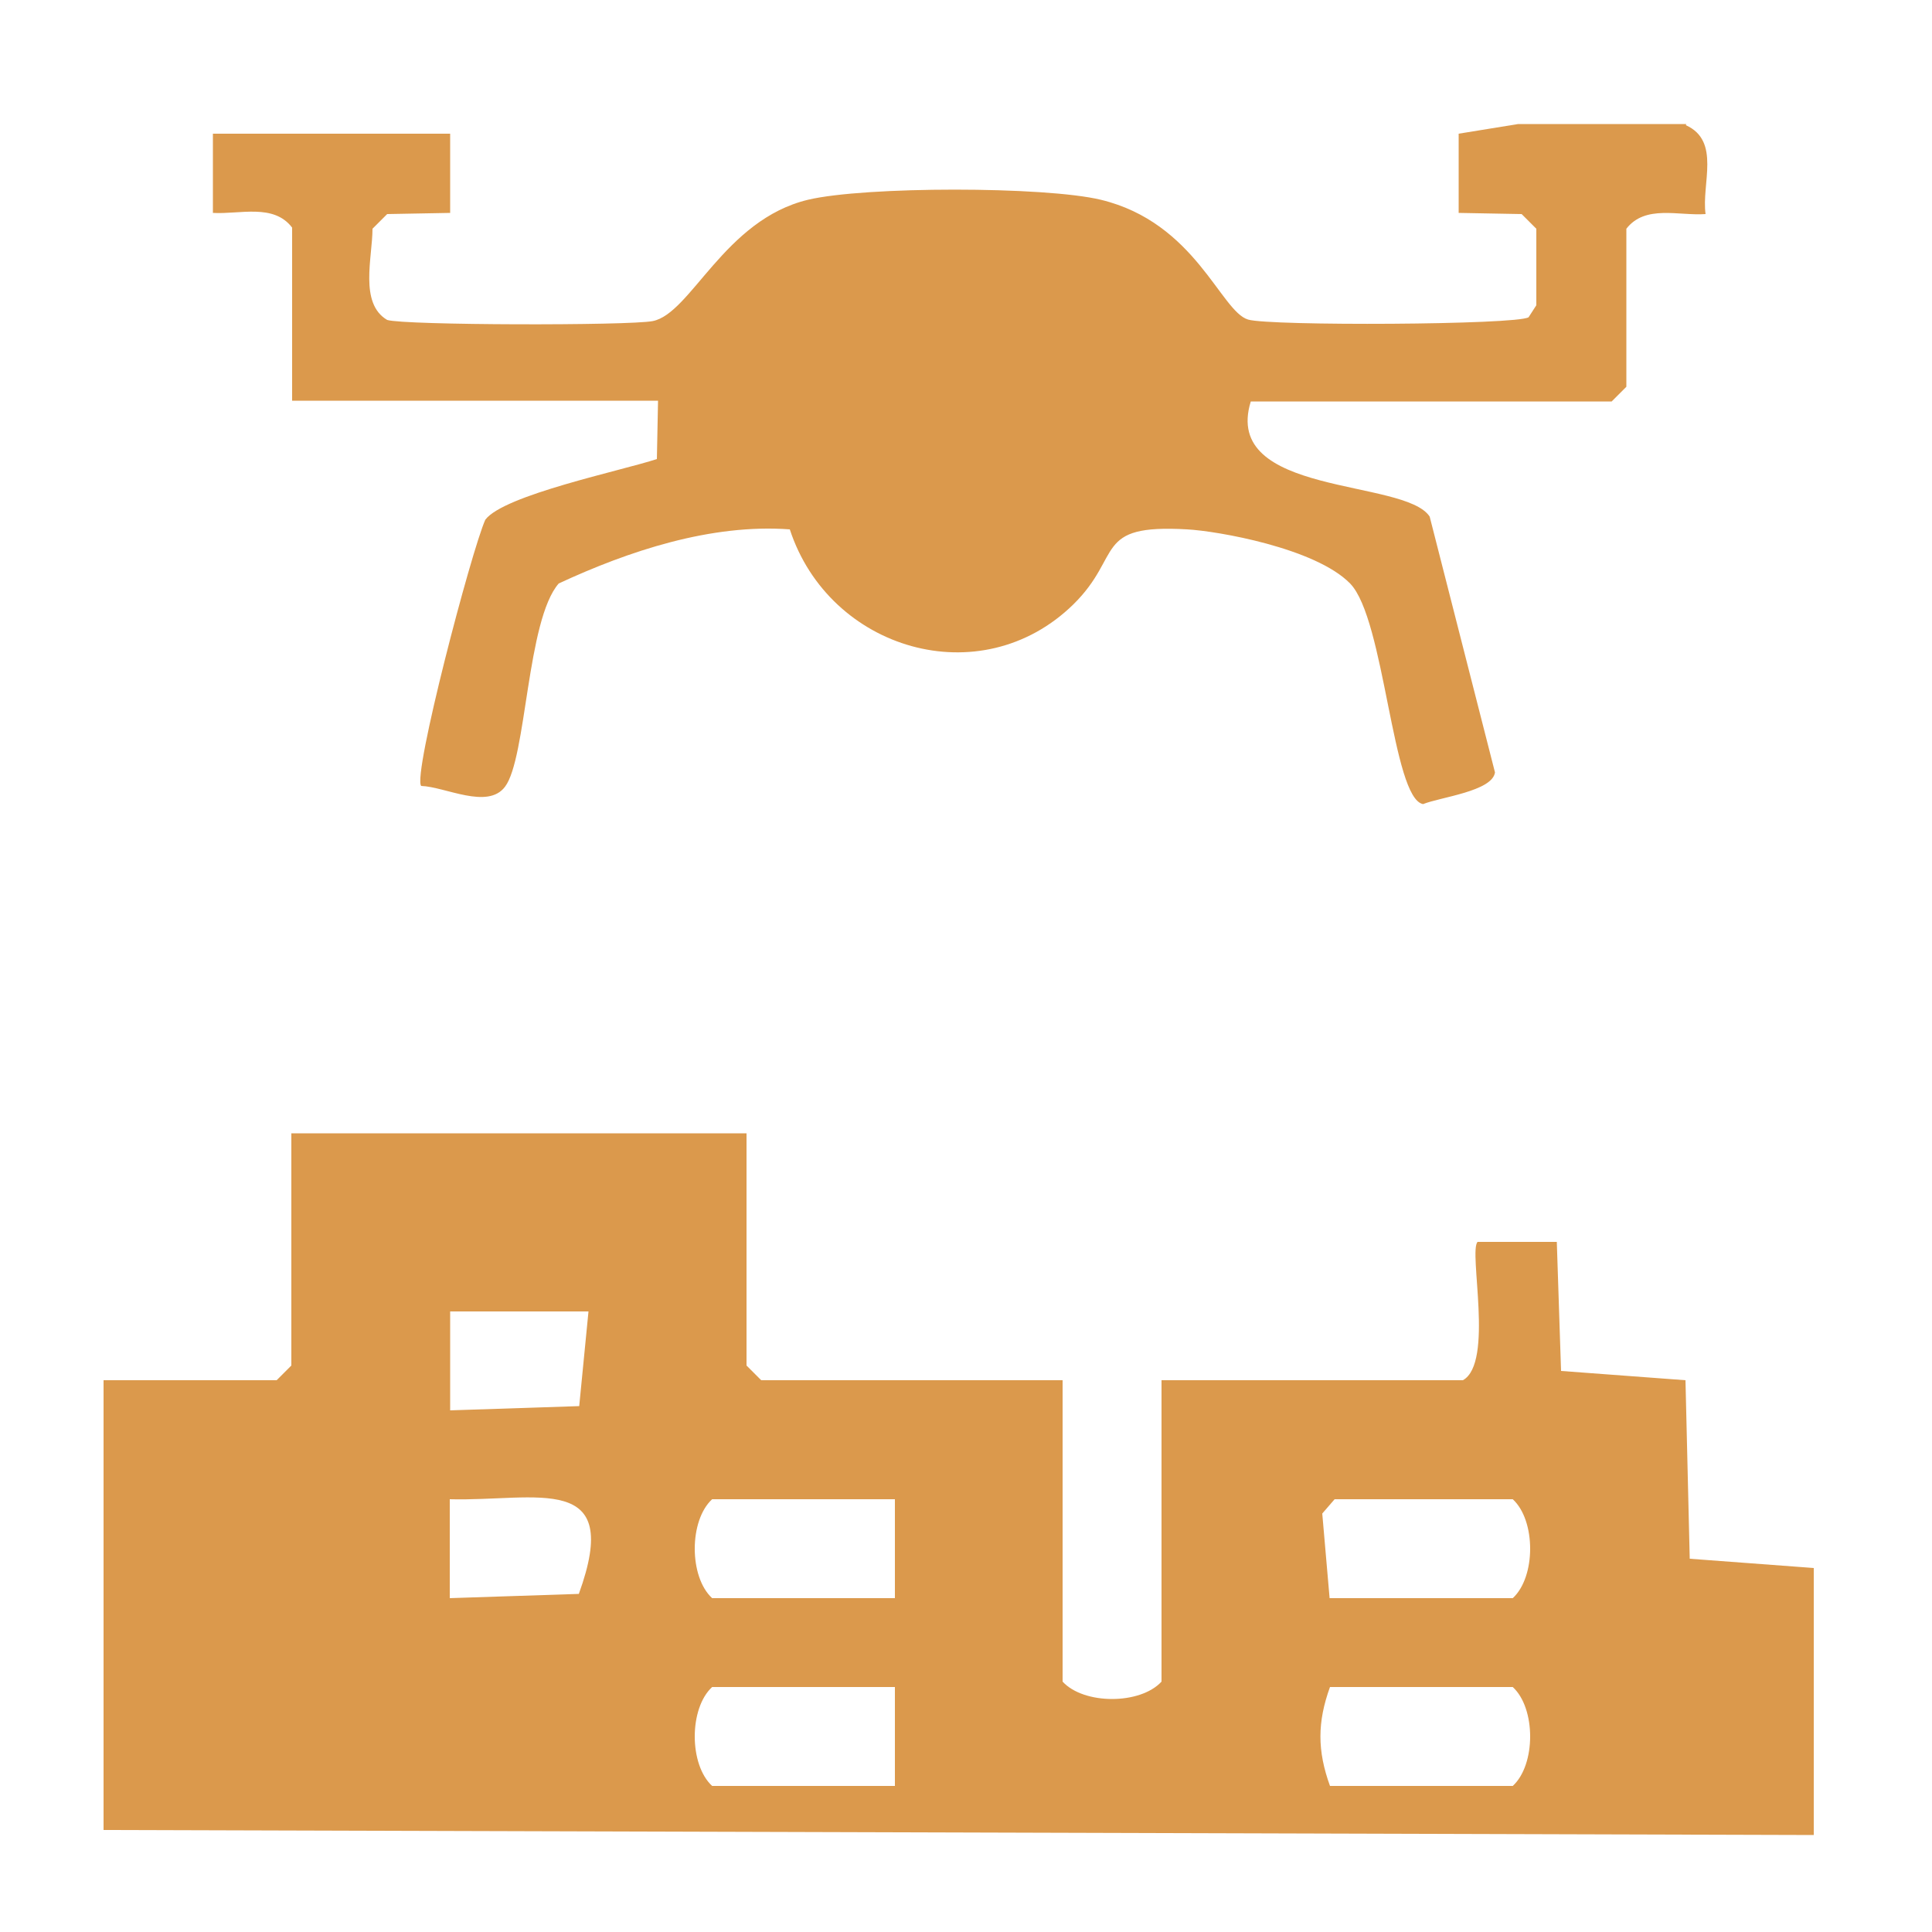
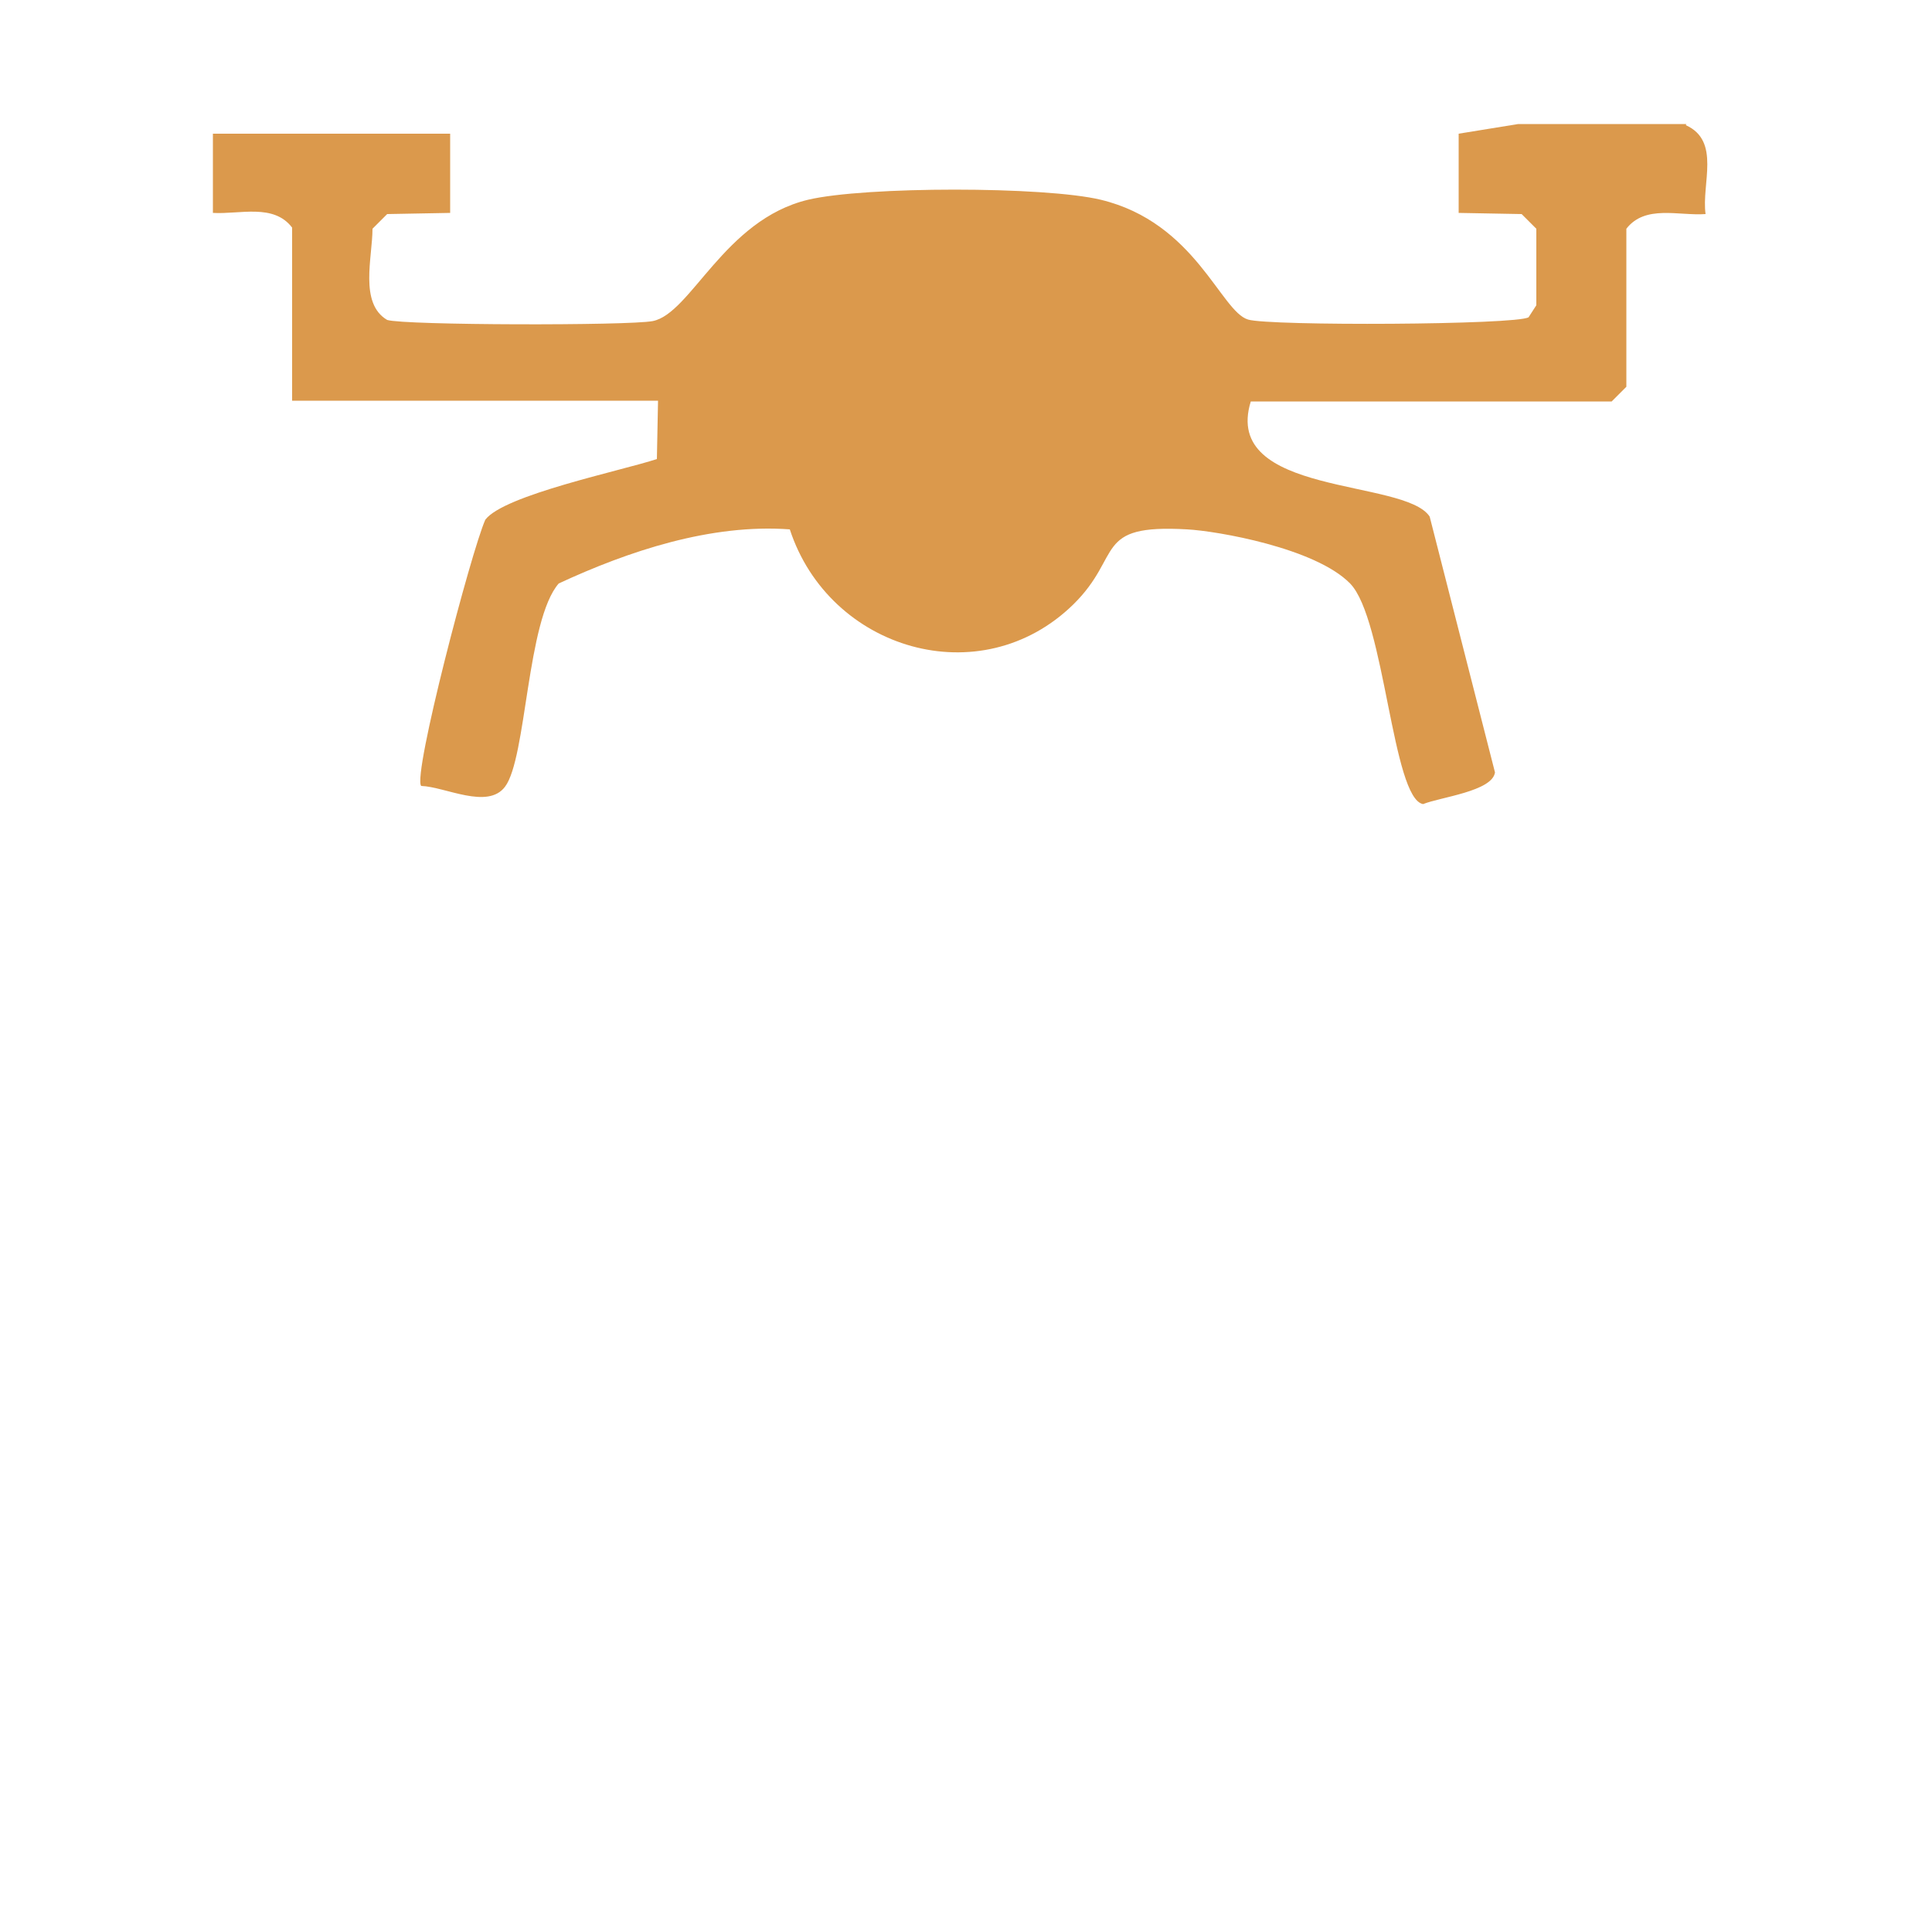
<svg xmlns="http://www.w3.org/2000/svg" id="Calque_1" version="1.1" viewBox="0 0 500 500">
  <defs>
    <style>
      .st0 {
        fill: #db994c;
      }
    </style>
  </defs>
  <path class="st0" d="M436.3,32.4c9.1,4.1,4,15.2,5.1,23-7,.5-15.6-2.5-20.5,3.8v40.9l-3.8,3.8h-93.4c-7.6,24.6,39.9,19.9,46.3,29.8l16.9,66.2c-.7,4.9-14.2,6.4-18.6,8.2-8-1.4-9.9-47.9-18.9-57.1s-34.5-13.6-42.2-14c-24.4-1.4-16.5,6.7-29.4,19.4-24,23.5-63.2,11.8-73.4-19.4-20.4-1.5-41.7,5.6-59.8,14-8.3,9.5-8.3,45.2-13.9,52.6-4.5,6-15.5,0-21.7-.2-2.3-2.7,13-60.9,16.6-68.9,4.8-6.4,35.3-12.7,44.4-15.7l.3-15.1h-94.7v-44.8c-4.8-6.3-13.5-3.4-20.5-3.8v-20.5h61.4v20.5s-16.3.3-16.3.3l-3.8,3.8c0,7.4-3.5,19.3,3.8,23.6,4.4,1.4,62.4,1.5,68.7.3,9.9-1.9,18.5-26.2,40.2-31.4,14.7-3.5,61.3-3.5,75.8,0,24.5,5.9,31,28.9,38.1,31,5.5,1.7,69.6,1.4,72.6-.6l2-3.1v-19.8s-3.8-3.8-3.8-3.8l-16.3-.3v-20.5s15.4-2.5,15.4-2.5h43.5Z" />
-   <path class="st0" d="M193.2,293.3v60.1l3.8,3.8h78v78c5.5,6,20.1,6,25.6,0v-78h78c8.1-4.5,1.4-33.4,3.8-35.8h20.5s1.1,33.4,1.1,33.4l32.2,2.4,1.1,46.2,32.1,2.4v69.1l-442.6-1.3v-116.4h44.8l3.8-3.8v-60.1h117.7ZM152.3,339.4h-35.8v25.6s33.4-1.1,33.4-1.1l2.4-24.5ZM116.4,413.6l33.4-1.1c11.6-31.9-10.9-23.9-33.4-24.5v25.6ZM231.6,388h-47.3c-6,5.5-6,20.1,0,25.6h47.3v-25.6ZM344.2,413.6h47.3c6-5.5,6-20.1,0-25.6h-46.1l-3.2,3.7,1.9,21.9ZM231.6,436.6h-47.3c-6,5.5-6,20.1,0,25.6h47.3v-25.6ZM344.2,462.2h47.3c6-5.5,6-20.1,0-25.6h-47.3c-3.3,9.1-3.3,16.5,0,25.6Z" />
</svg>